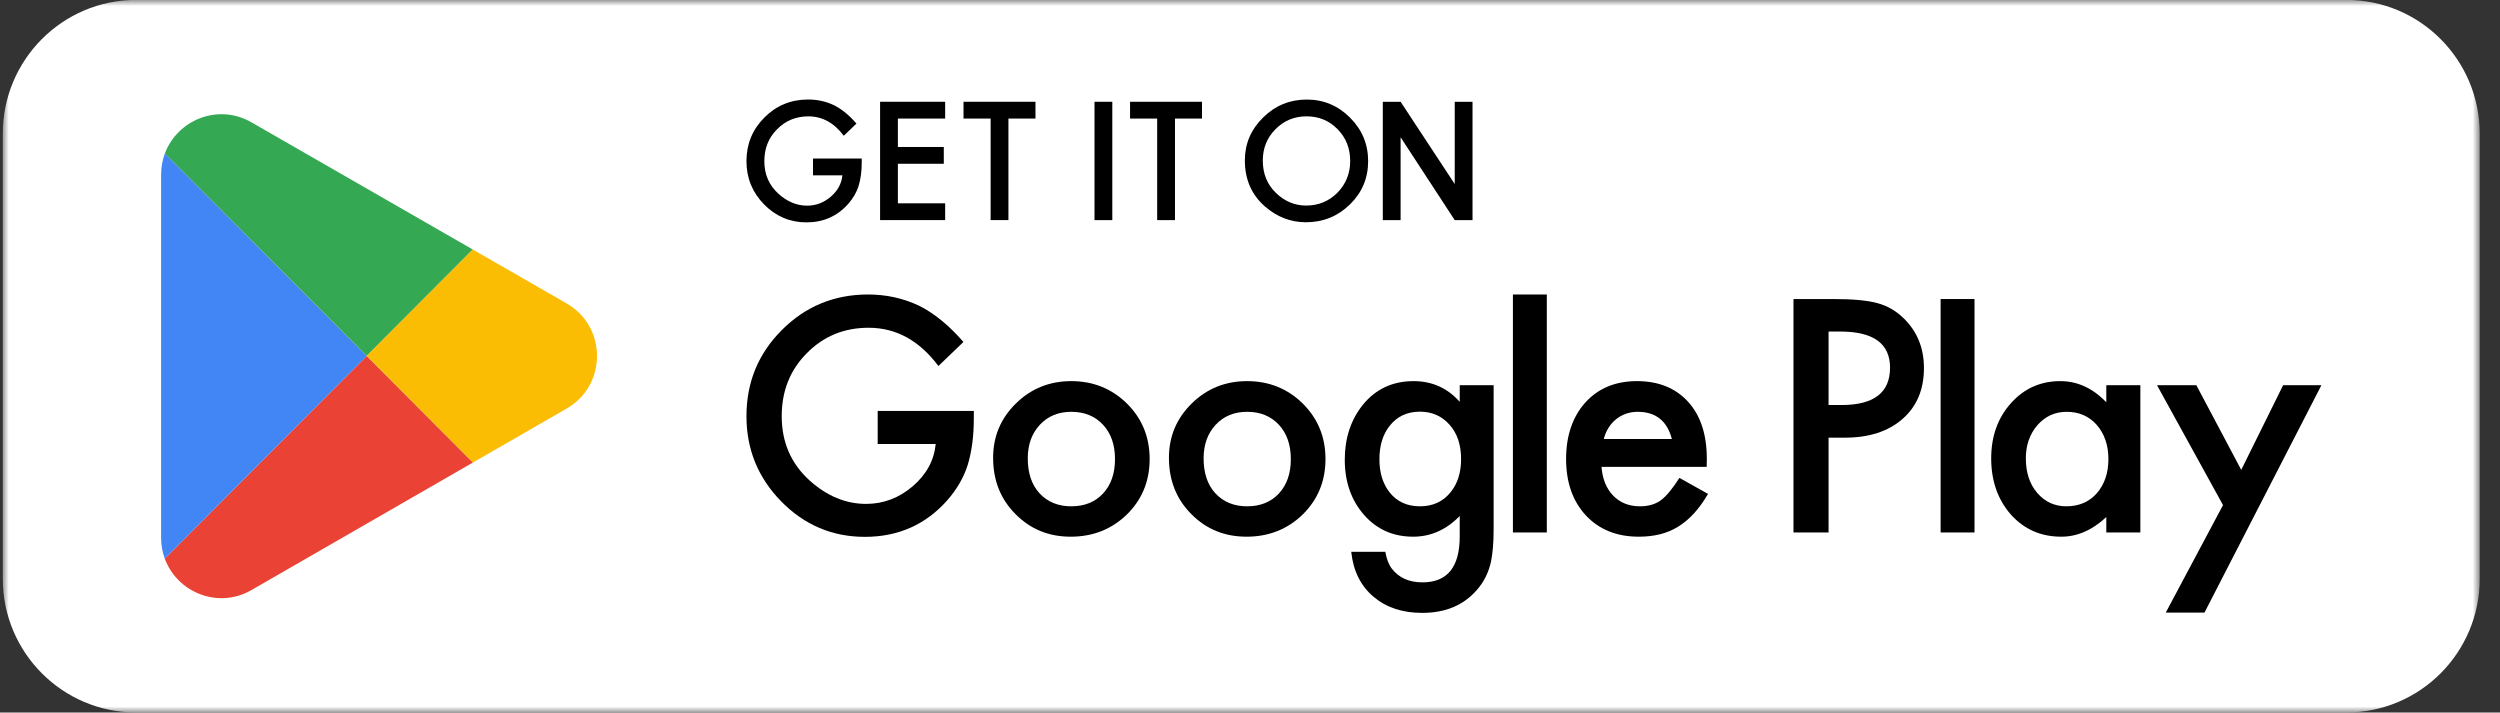
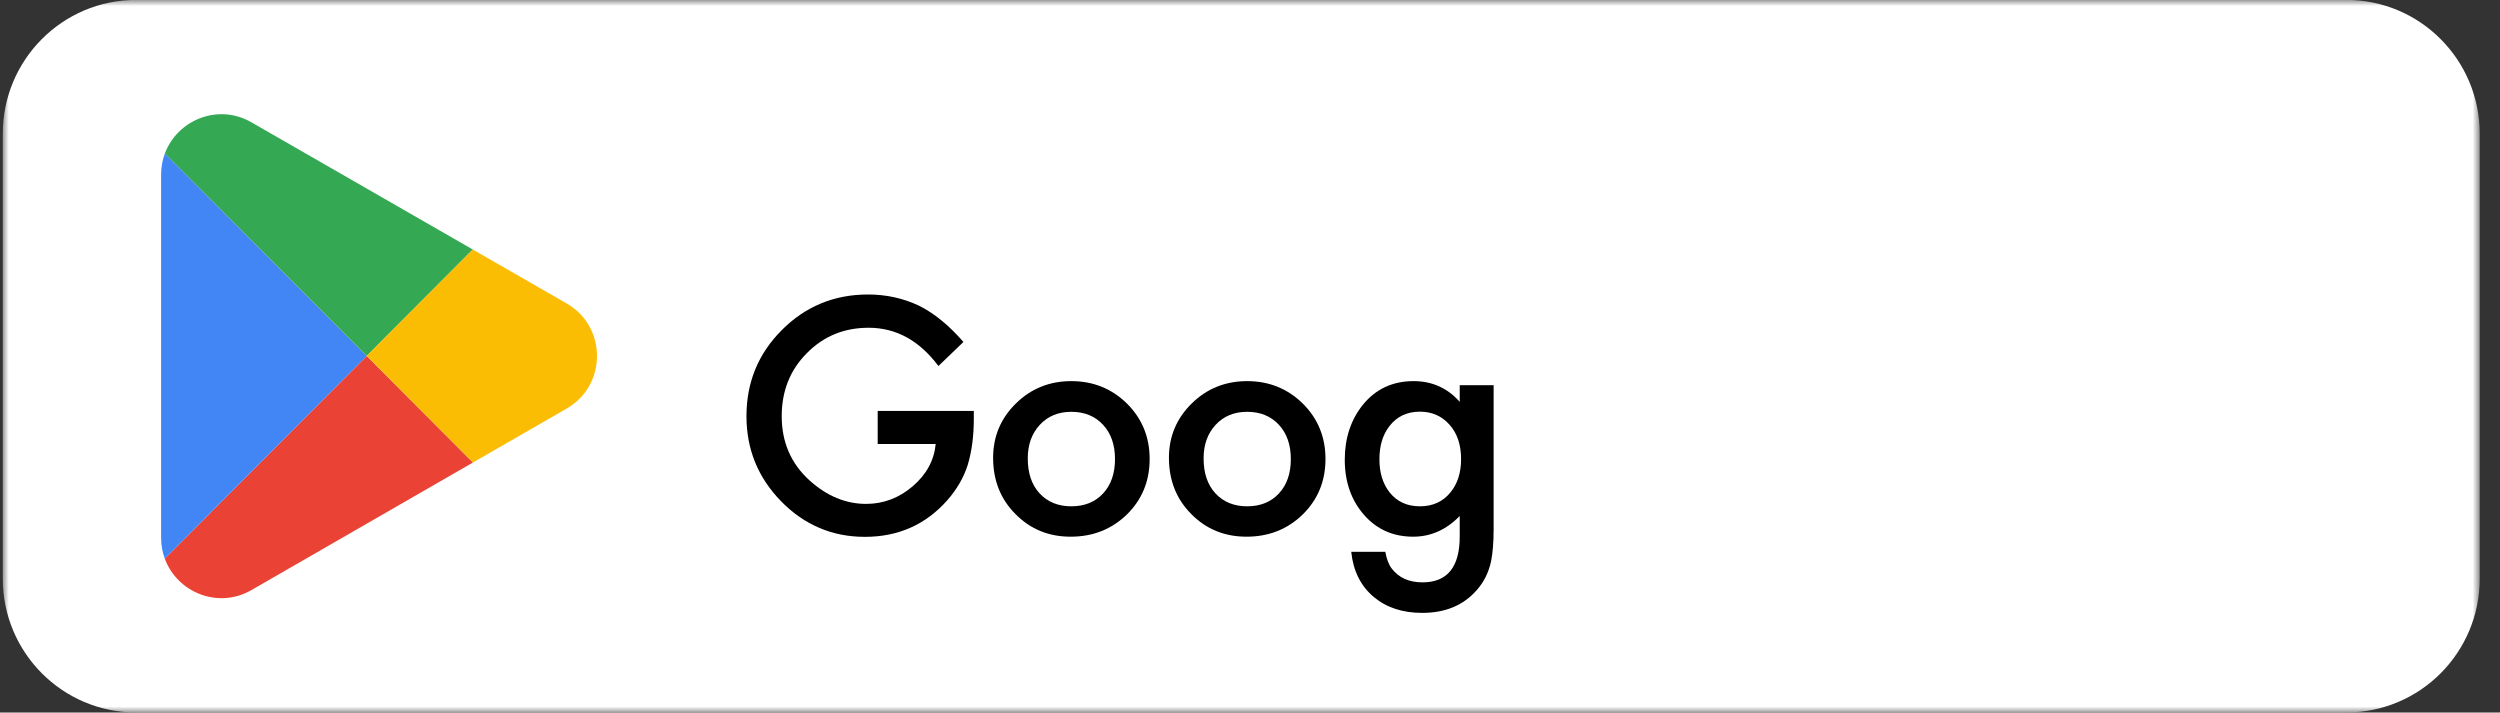
<svg xmlns="http://www.w3.org/2000/svg" xmlns:xlink="http://www.w3.org/1999/xlink" width="207px" height="59px" viewBox="0 0 207 59" version="1.1">
  <rect x="0" y="0" width="207" height="59" fill="#333333" stroke="none" />
  <title>App/Google</title>
  <defs>
    <polygon id="path-1" points="0 0 205.09 0 205.09 59 0 59" />
-     <polygon id="path-3" points="0 59 205.091 59 205.091 0 0 0" />
  </defs>
  <g id="Symbols" stroke="none" stroke-width="1" fill="none" fill-rule="evenodd">
    <g id="MOLECULES/Card-Style/Promos/Color/App" transform="translate(-280, -195)">
      <g id="App/Google" transform="translate(280.23, 194.993)">
        <g id="Group-3" transform="translate(0, 0)">
          <mask id="mask-2" fill="white">
            <use xlink:href="#path-1" />
          </mask>
          <g id="Clip-2" />
          <path d="M194.048,59 L11.042,59 C4.944,59 0,54.04 0,47.92 L0,11.08 C0,4.961 4.944,0 11.042,0 L194.048,0 C200.147,0 205.091,4.961 205.091,11.08 L205.091,47.92 C205.091,54.04 200.147,59 194.048,59" id="Fill-1" fill="#FFFFFF" mask="url(#mask-2)" />
        </g>
        <path d="M38.929,38.304 L20.592,48.864 C17.799,50.472 14.428,49.036 13.412,46.258 L30.133,29.479 L38.929,38.304 Z" id="Fill-4" fill="#EA4335" />
        <path d="M30.133,29.479 L13.412,46.258 C13.216,45.723 13.109,45.139 13.109,44.516 L13.109,14.485 C13.109,13.85 13.22,13.255 13.424,12.712 L30.133,29.479 Z" id="Fill-6" fill="#4285F4" />
        <path d="M38.916,20.666 L30.133,29.479 L13.424,12.712 C14.452,9.955 17.805,8.535 20.588,10.134 L38.916,20.666 Z" id="Fill-8" fill="#34A853" />
        <path d="M46.694,33.833 L38.928,38.304 L30.133,29.479 L38.916,20.666 L46.689,25.133 C50.038,27.058 50.04,31.905 46.694,33.833" id="Fill-10" fill="#FBBC04" />
        <path d="M72.443,36.771 L77.246,36.771 C77.113,38.132 76.477,39.3 75.337,40.276 C74.198,41.245 72.913,41.729 71.482,41.729 C69.802,41.729 68.243,41.082 66.804,39.789 C65.265,38.395 64.496,36.621 64.496,34.468 C64.496,32.382 65.187,30.646 66.567,29.26 C67.948,27.85 69.657,27.145 71.694,27.145 C73.965,27.145 75.891,28.201 77.471,30.312 L79.542,28.322 C78.335,26.937 77.109,25.935 75.861,25.317 C74.556,24.7 73.15,24.391 71.645,24.391 C68.842,24.391 66.463,25.372 64.509,27.333 C62.554,29.285 61.577,31.664 61.577,34.468 C61.577,37.214 62.538,39.567 64.459,41.528 C66.38,43.481 68.688,44.458 71.383,44.458 C74.144,44.458 76.418,43.448 78.207,41.428 C78.997,40.527 79.558,39.559 79.891,38.524 C80.232,37.406 80.402,36.12 80.402,34.668 L80.402,34.03 L72.443,34.03 L72.443,36.771 Z" id="Fill-12" fill="#000000" />
        <path d="M91.106,40.865 C90.449,41.574 89.572,41.929 88.474,41.929 C87.384,41.929 86.507,41.57 85.842,40.852 C85.193,40.143 84.869,39.179 84.869,37.961 C84.869,36.826 85.201,35.899 85.867,35.182 C86.532,34.464 87.401,34.105 88.474,34.105 C89.564,34.105 90.441,34.464 91.106,35.182 C91.763,35.891 92.092,36.839 92.092,38.023 C92.092,39.208 91.763,40.155 91.106,40.865 M88.474,31.564 C86.669,31.564 85.139,32.182 83.883,33.417 C82.627,34.652 82,36.15 82,37.911 C82,39.78 82.615,41.332 83.846,42.567 C85.077,43.819 86.603,44.445 88.424,44.445 C90.262,44.445 91.813,43.832 93.078,42.605 C94.333,41.37 94.961,39.838 94.961,38.011 C94.961,36.2 94.337,34.673 93.09,33.429 C91.826,32.186 90.287,31.564 88.474,31.564" id="Fill-14" fill="#000000" />
        <path d="M105.665,40.865 C105.008,41.574 104.131,41.929 103.033,41.929 C101.943,41.929 101.066,41.57 100.401,40.852 C99.752,40.143 99.428,39.179 99.428,37.961 C99.428,36.826 99.76,35.899 100.425,35.182 C101.091,34.464 101.96,34.105 103.033,34.105 C104.122,34.105 104.999,34.464 105.665,35.182 C106.322,35.891 106.651,36.839 106.651,38.023 C106.651,39.208 106.322,40.155 105.665,40.865 M103.033,31.564 C101.228,31.564 99.698,32.182 98.442,33.417 C97.186,34.652 96.558,36.15 96.558,37.911 C96.558,39.78 97.173,41.332 98.404,42.567 C99.635,43.819 101.161,44.445 102.983,44.445 C104.821,44.445 106.372,43.832 107.636,42.605 C108.892,41.37 109.52,39.838 109.52,38.011 C109.52,36.2 108.896,34.673 107.649,33.429 C106.384,32.186 104.846,31.564 103.033,31.564" id="Fill-16" fill="#000000" />
        <path d="M119.887,40.752 C119.263,41.537 118.415,41.929 117.342,41.929 C116.269,41.929 115.429,41.541 114.822,40.765 C114.265,40.056 113.986,39.146 113.986,38.036 C113.986,36.909 114.265,35.991 114.822,35.282 C115.437,34.489 116.277,34.093 117.342,34.093 C118.34,34.093 119.159,34.456 119.8,35.182 C120.432,35.891 120.748,36.839 120.748,38.023 C120.748,39.133 120.461,40.043 119.887,40.752 L119.887,40.752 Z M120.635,33.279 C119.621,32.136 118.348,31.564 116.818,31.564 C115.071,31.564 113.666,32.223 112.601,33.542 C111.612,34.785 111.117,36.296 111.117,38.073 C111.117,39.901 111.649,41.424 112.714,42.642 C113.77,43.844 115.126,44.445 116.781,44.445 C118.236,44.445 119.521,43.874 120.635,42.73 L120.635,44.432 C120.635,46.961 119.608,48.226 117.554,48.226 C116.44,48.226 115.591,47.846 115.009,47.086 C114.76,46.761 114.581,46.298 114.473,45.697 L111.653,45.697 C111.82,47.291 112.443,48.539 113.525,49.44 C114.572,50.316 115.908,50.754 117.529,50.754 C119.45,50.754 120.96,50.12 122.058,48.852 C122.64,48.192 123.031,47.404 123.23,46.486 C123.297,46.152 123.349,45.766 123.386,45.328 C123.424,44.889 123.442,44.382 123.442,43.807 L123.442,31.902 L120.635,31.902 L120.635,33.279 Z" id="Fill-18" fill="#000000" />
        <mask id="mask-4" fill="white">
          <use xlink:href="#path-3" />
        </mask>
        <g id="Clip-21" />
        <polygon id="Fill-20" fill="#000000" mask="url(#mask-4)" points="125.04 44.095 127.846 44.095 127.846 24.391 125.04 24.391" />
-         <path d="M132.961,35.419 C133.136,35.144 133.346,34.908 133.591,34.712 C133.837,34.516 134.109,34.366 134.408,34.261 C134.708,34.157 135.028,34.105 135.369,34.105 C136.866,34.105 137.81,34.856 138.201,36.358 L132.562,36.358 C132.653,36.008 132.787,35.695 132.961,35.419 M137.29,41.428 C136.833,41.762 136.255,41.929 135.556,41.929 C134.658,41.929 133.922,41.637 133.348,41.053 C132.774,40.46 132.45,39.663 132.375,38.662 L141.083,38.662 L141.095,37.998 C141.095,35.987 140.579,34.414 139.548,33.279 C138.509,32.135 137.095,31.564 135.307,31.564 C133.535,31.564 132.113,32.152 131.04,33.329 C129.975,34.523 129.443,36.083 129.443,38.011 C129.443,39.955 129.992,41.516 131.09,42.693 C132.188,43.861 133.643,44.445 135.456,44.445 C136.088,44.445 136.675,44.378 137.215,44.245 C137.756,44.111 138.259,43.9 138.725,43.612 C139.191,43.325 139.627,42.958 140.035,42.511 C140.442,42.065 140.829,41.528 141.195,40.902 L138.825,39.576 C138.251,40.477 137.739,41.094 137.29,41.428" id="Fill-22" fill="#000000" mask="url(#mask-4)" />
        <path d="M152.261,33.542 L151.176,33.542 L151.176,27.458 L152.137,27.458 C154.89,27.458 156.266,28.455 156.266,30.45 C156.266,32.511 154.931,33.542 152.261,33.542 M155.218,25.105 C154.395,24.879 153.176,24.767 151.563,24.767 L148.27,24.767 L148.27,44.095 L151.176,44.095 L151.176,36.246 L152.523,36.246 C154.528,36.246 156.121,35.728 157.302,34.693 C158.482,33.659 159.073,32.257 159.073,30.487 C159.073,28.835 158.52,27.466 157.414,26.381 C156.782,25.755 156.05,25.33 155.218,25.105" id="Fill-23" fill="#000000" mask="url(#mask-4)" />
        <polygon id="Fill-24" fill="#000000" mask="url(#mask-4)" points="160.453 44.095 163.26 44.095 163.26 24.767 160.453 24.767" />
        <path d="M173.386,40.852 C172.745,41.57 171.905,41.929 170.866,41.929 C169.893,41.929 169.086,41.558 168.446,40.815 C167.822,40.081 167.51,39.129 167.51,37.961 C167.51,36.867 167.83,35.949 168.47,35.207 C169.119,34.472 169.926,34.105 170.891,34.105 C171.914,34.105 172.745,34.468 173.386,35.194 C174.026,35.937 174.346,36.88 174.346,38.023 C174.346,39.167 174.026,40.11 173.386,40.852 L173.386,40.852 Z M174.172,33.316 C173.049,32.148 171.781,31.564 170.367,31.564 C168.728,31.564 167.364,32.173 166.275,33.391 C165.185,34.61 164.641,36.133 164.641,37.961 C164.641,39.822 165.185,41.374 166.275,42.618 C167.372,43.836 168.762,44.445 170.442,44.445 C171.772,44.445 173.016,43.903 174.172,42.818 L174.172,44.094 L176.991,44.094 L176.991,31.902 L174.172,31.902 L174.172,33.316 Z" id="Fill-25" fill="#000000" mask="url(#mask-4)" />
        <polygon id="Fill-26" fill="#000000" mask="url(#mask-4)" points="188.813 31.902 185.345 38.912 181.627 31.902 178.371 31.902 183.836 41.829 179.095 50.729 182.301 50.729 191.982 31.902" />
        <path d="M67.086,13.133 L71.121,13.133 L71.121,13.456 C71.121,14.192 71.034,14.844 70.861,15.411 C70.693,15.935 70.408,16.426 70.008,16.883 C69.101,17.907 67.948,18.419 66.548,18.419 C65.182,18.419 64.012,17.924 63.038,16.934 C62.064,15.94 61.577,14.746 61.577,13.355 C61.577,11.933 62.072,10.727 63.063,9.737 C64.054,8.743 65.26,8.246 66.681,8.246 C67.444,8.246 68.157,8.402 68.818,8.716 C69.451,9.029 70.073,9.536 70.684,10.239 L69.635,11.248 C68.833,10.177 67.857,9.642 66.706,9.642 C65.673,9.642 64.807,9.999 64.107,10.715 C63.407,11.417 63.057,12.297 63.057,13.355 C63.057,14.446 63.447,15.345 64.227,16.052 C64.956,16.708 65.747,17.036 66.599,17.036 C67.324,17.036 67.975,16.79 68.553,16.299 C69.131,15.804 69.453,15.212 69.521,14.522 L67.086,14.522 L67.086,13.133 Z" id="Fill-27" fill="#000000" mask="url(#mask-4)" />
        <polygon id="Fill-28" fill="#000000" mask="url(#mask-4)" points="78.029 9.823 74.114 9.823 74.114 12.177 77.916 12.177 77.916 13.567 74.114 13.567 74.114 16.842 78.029 16.842 78.029 18.231 72.641 18.231 72.641 8.433 78.029 8.433" />
        <polygon id="Fill-29" fill="#000000" mask="url(#mask-4)" points="83.268 9.823 83.268 18.231 81.794 18.231 81.794 9.823 79.549 9.823 79.549 8.433 85.507 8.433 85.507 9.823" />
        <polygon id="Fill-30" fill="#000000" mask="url(#mask-4)" points="90.395 18.233 91.869 18.233 91.869 8.434 90.395 8.434" />
        <polygon id="Fill-31" fill="#000000" mask="url(#mask-4)" points="97.058 9.824 97.058 18.233 95.584 18.233 95.584 9.824 93.339 9.824 93.339 8.434 99.296 8.434 99.296 9.824" />
        <path d="M104.33,13.308 C104.33,14.391 104.693,15.282 105.418,15.98 C106.139,16.678 106.972,17.027 107.916,17.027 C108.941,17.027 109.805,16.671 110.51,15.961 C111.213,15.242 111.565,14.366 111.565,13.333 C111.565,12.288 111.218,11.413 110.522,10.706 C109.831,9.995 108.975,9.64 107.955,9.64 C106.938,9.64 106.08,9.995 105.38,10.706 C104.68,11.408 104.33,12.276 104.33,13.308 M102.844,13.289 C102.844,11.91 103.348,10.725 104.356,9.735 C105.359,8.745 106.565,8.25 107.973,8.25 C109.365,8.25 110.558,8.75 111.553,9.748 C112.552,10.746 113.052,11.946 113.052,13.346 C113.052,14.755 112.55,15.95 111.547,16.932 C110.539,17.918 109.322,18.41 107.898,18.41 C106.637,18.41 105.505,17.972 104.501,17.097 C103.396,16.128 102.844,14.859 102.844,13.289" id="Fill-32" fill="#000000" mask="url(#mask-4)" />
        <polygon id="Fill-33" fill="#000000" mask="url(#mask-4)" points="120.221 15.244 120.221 8.434 121.695 8.434 121.695 18.233 120.221 18.233 115.74 11.372 115.74 18.233 114.266 18.233 114.266 8.434 115.74 8.434" />
      </g>
    </g>
  </g>
</svg>